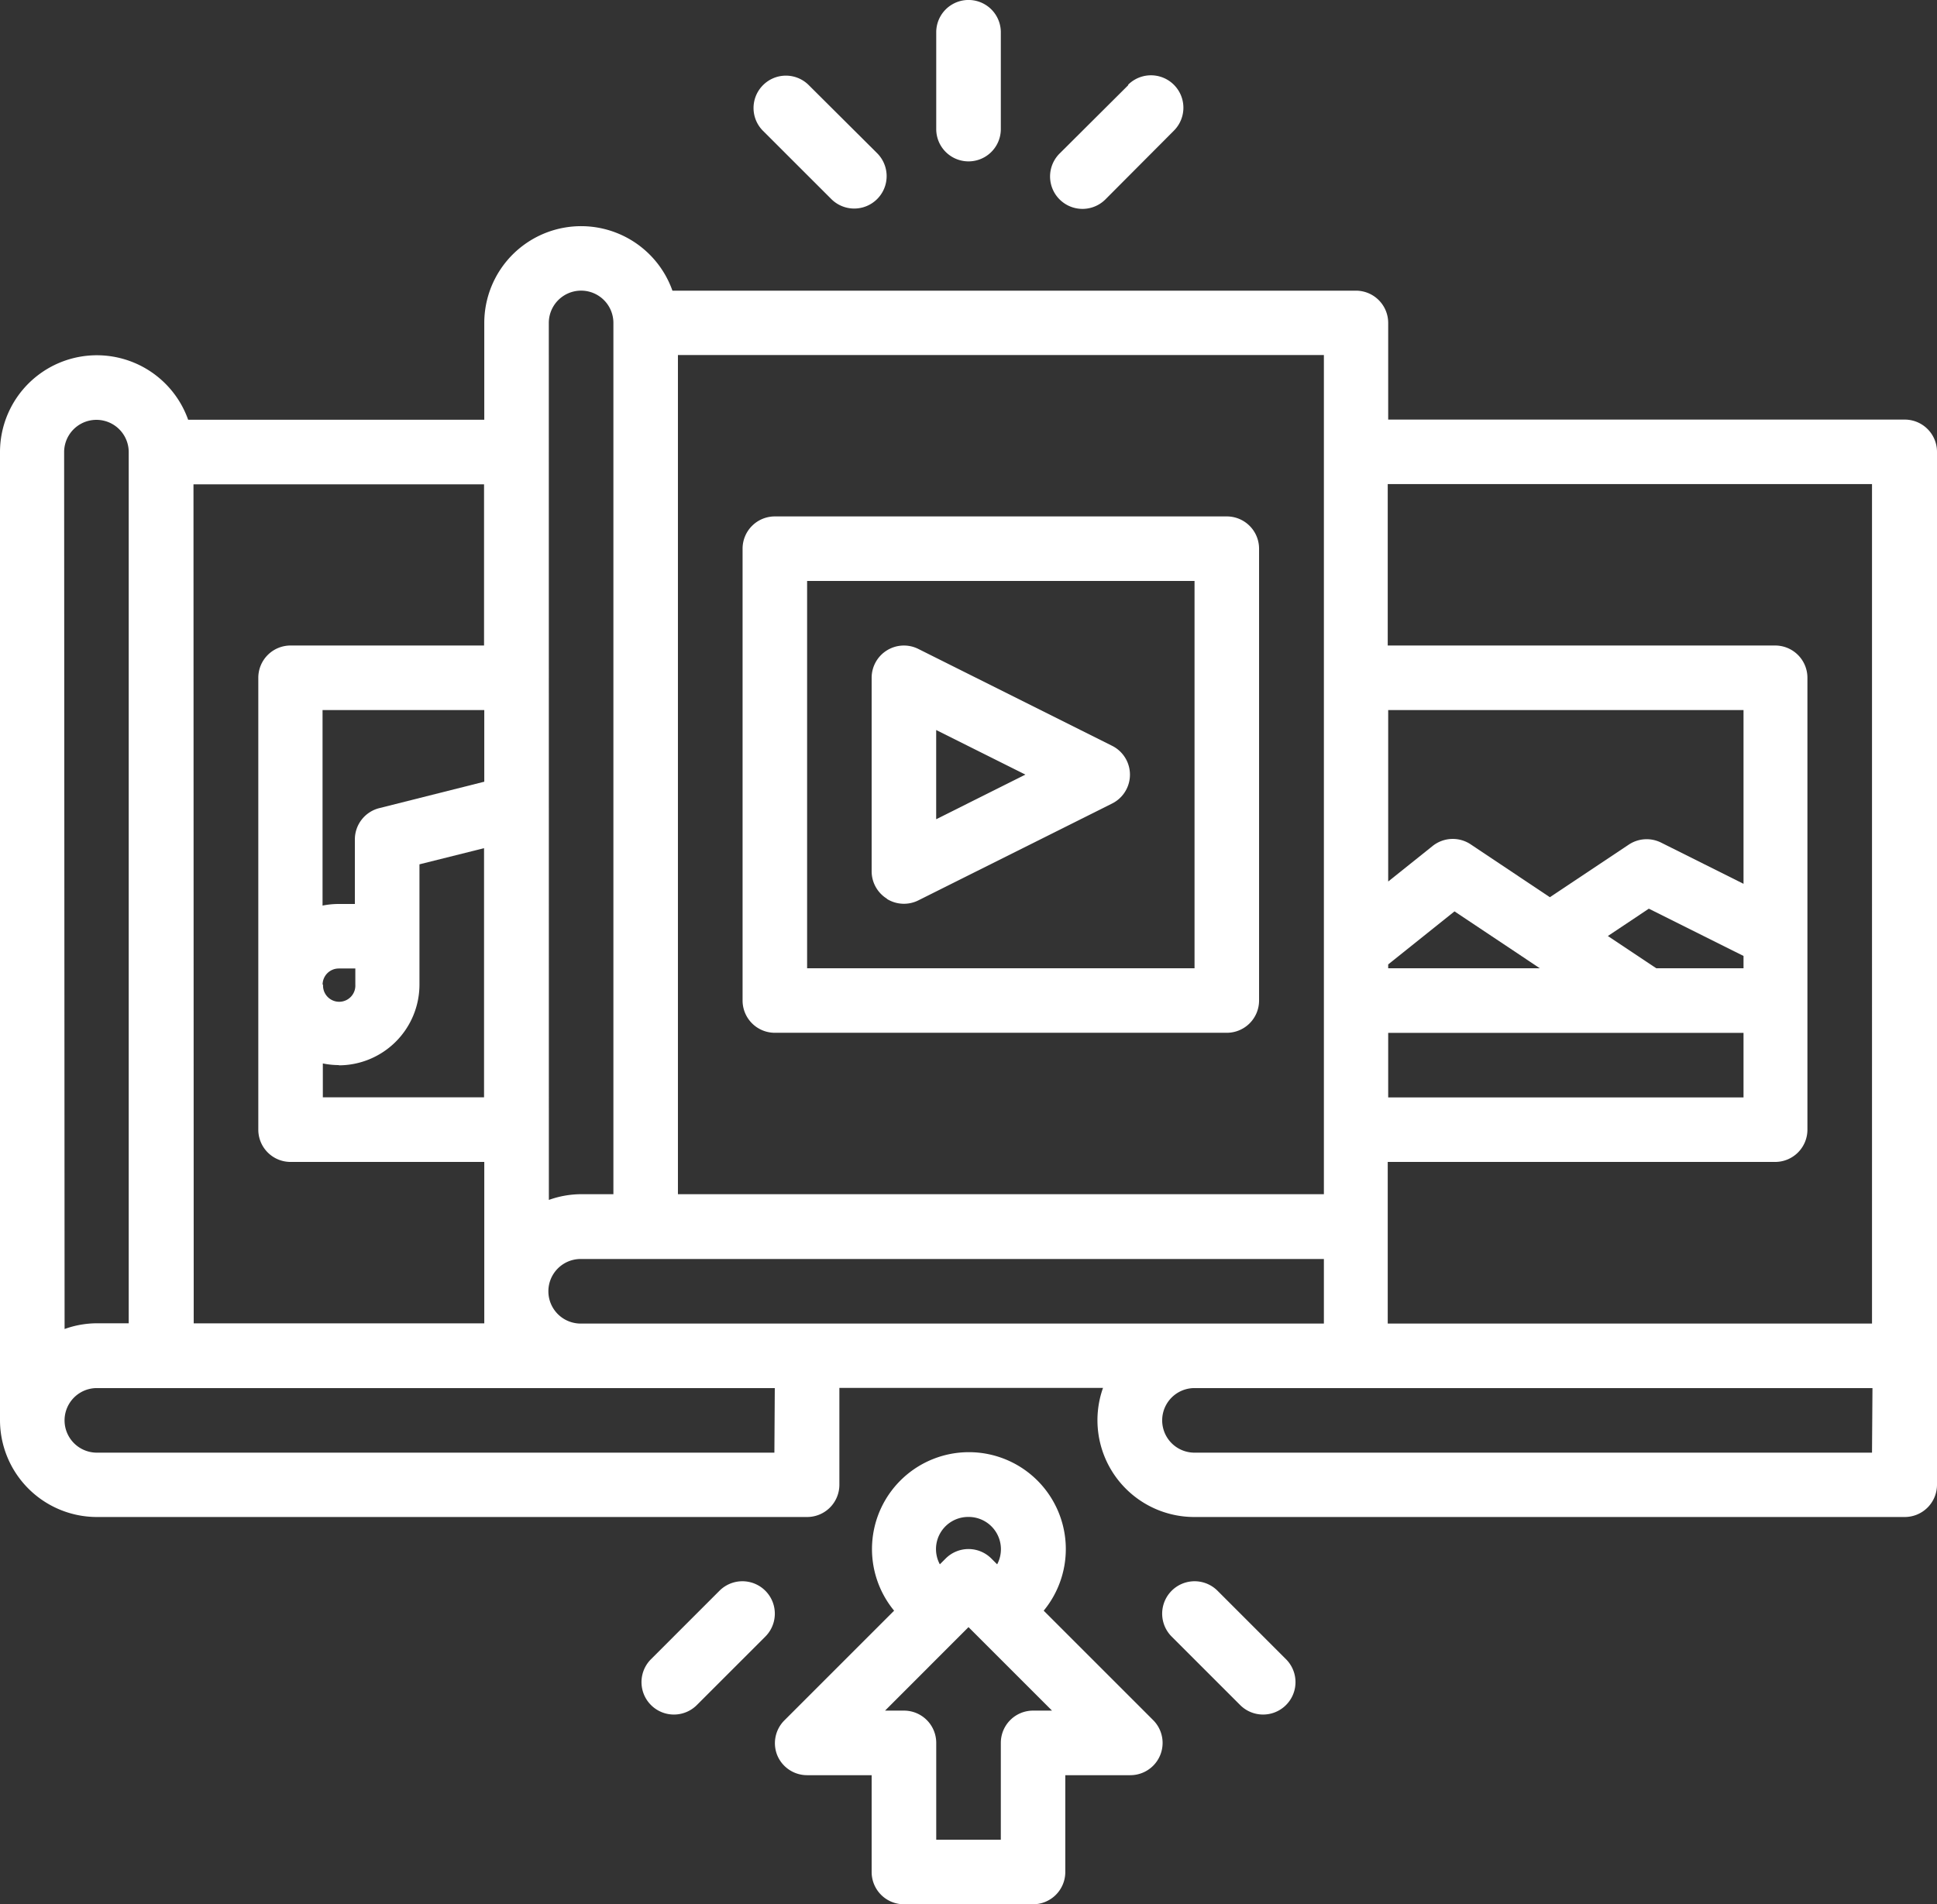
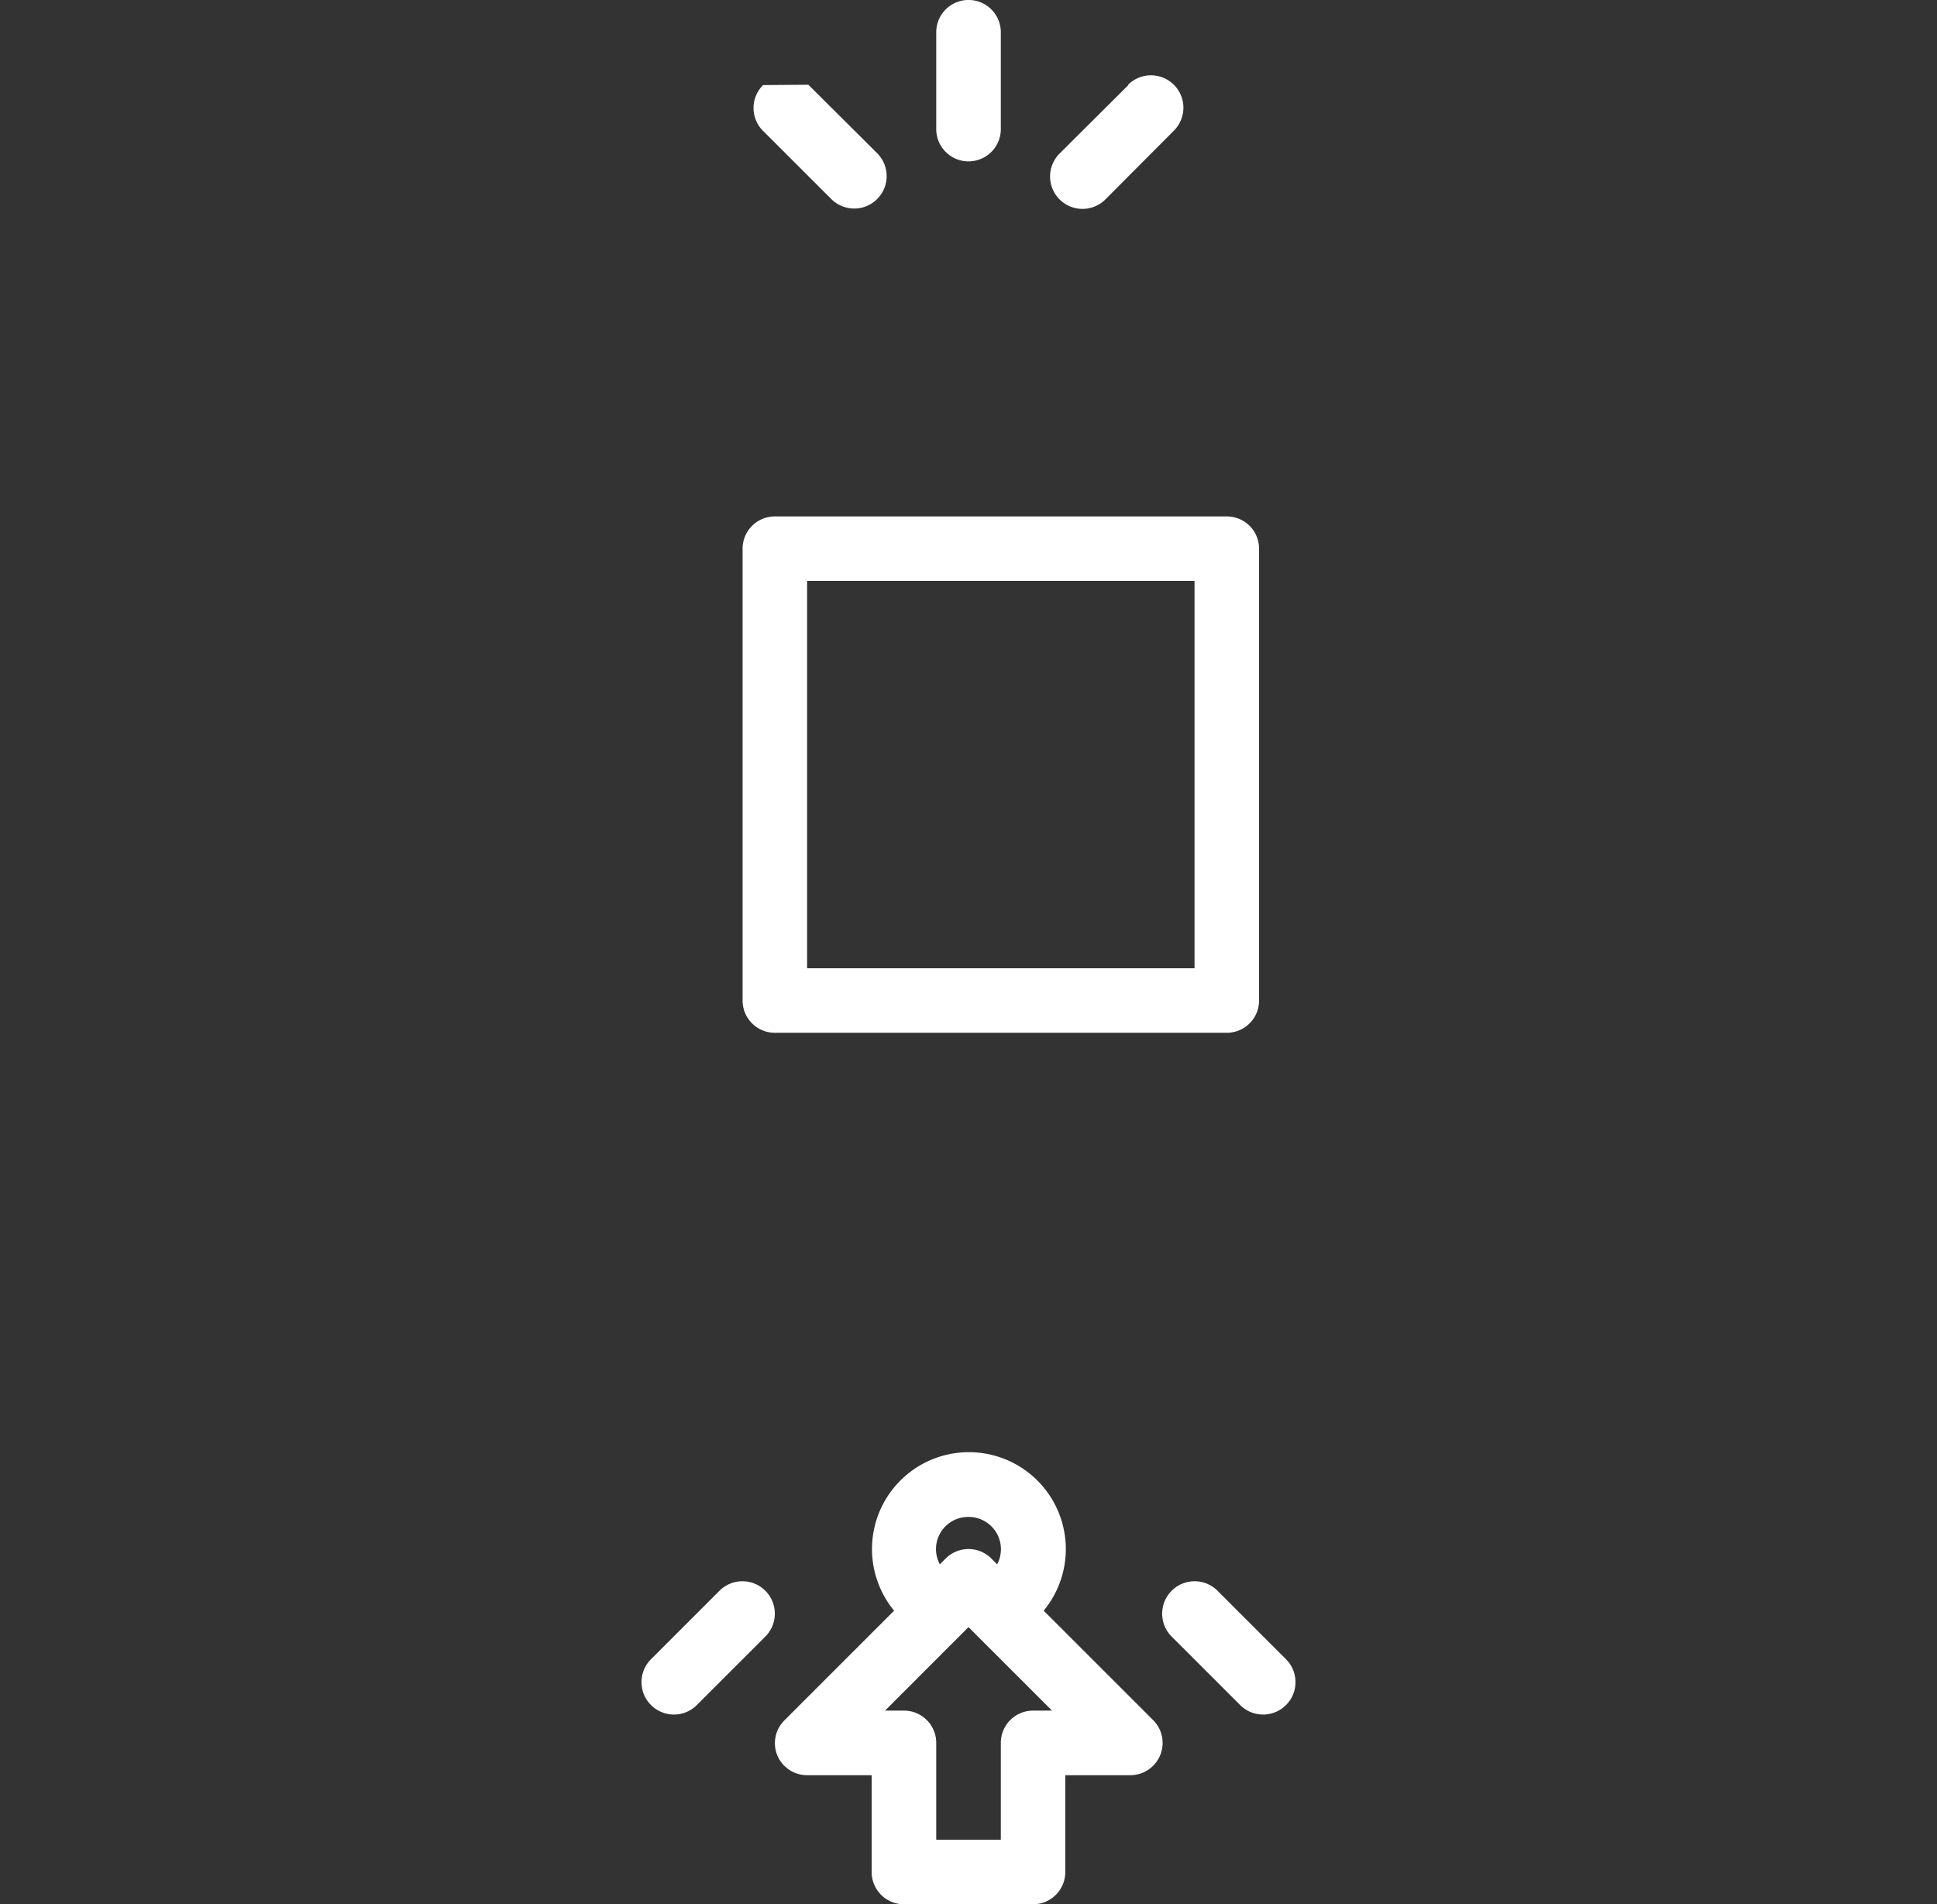
<svg xmlns="http://www.w3.org/2000/svg" width="33.798" height="33.235" viewBox="0 0 33.798 33.235">
  <rect x="0" y="0" width="33.798" height="33.235" fill="#333333" stroke="none" />
  <defs>
    <style>
            .prefix__cls-1{fill:#fff}
        </style>
  </defs>
  <g id="prefix__outline" transform="translate(-16 -24)">
    <path id="prefix__Path_32" d="M208.45 152h-7.886a.563.563 0 0 0-.563.563v7.886a.563.563 0 0 0 .563.563h7.886a.563.563 0 0 0 .563-.563v-7.886a.563.563 0 0 0-.563-.563zm-.563 7.886h-6.76v-6.76h6.76z" class="prefix__cls-1" data-name="Path 32" transform="translate(-171.044 -118.987)" />
-     <path id="prefix__Path_33" d="M232.267 188.423a.563.563 0 0 0 .548.025l3.38-1.69a.563.563 0 0 0 0-1.008l-3.38-1.69a.563.563 0 0 0-.815.5v3.38a.563.563 0 0 0 .267.479zm.859-2.948l1.557.778-1.557.779z" class="prefix__cls-1" data-name="Path 33" transform="translate(-200.791 -148.734)" />
-     <path id="prefix__Path_34" d="M49.235 83.387h-9.013V81.7a.563.563 0 0 0-.563-.563H27.733a1.69 1.69 0 0 0-3.283.563v1.69h-5.167a1.69 1.69 0 0 0-3.283.56v16.9a1.692 1.692 0 0 0 1.69 1.69h12.393a.563.563 0 0 0 .563-.563v-1.69h4.6a1.689 1.689 0 0 0 1.593 2.253h12.396a.563.563 0 0 0 .563-.563V83.95a.563.563 0 0 0-.563-.563zm-9.013 5.07h6.2v3.032l-1.438-.719a.563.563 0 0 0-.564.035l-1.377.918-1.382-.923a.563.563 0 0 0-.664.029l-.775.62zm6.2 4.291v.215H44.9l-.845-.563.715-.477zm-6.2.148l1.157-.926 1.489.993h-2.646zm0 1.194h6.2v1.127h-6.2zM27.829 82.26H39.1v14.646H27.829zm-2.253-.56a.563.563 0 0 1 1.127 0v15.206h-.563a1.682 1.682 0 0 0-.563.1zm-6.2 2.817h5.07v2.813H21.07a.563.563 0 0 0-.563.563v7.887a.563.563 0 0 0 .563.563h3.38v2.817h-5.07zm2.535 10.14a1.41 1.41 0 0 0 1.408-1.408v-2.1l1.127-.282v4.348h-2.813v-.591a1.412 1.412 0 0 0 .282.029zm-.282-1.408a.282.282 0 0 1 .282-.282h.289v.282a.282.282 0 1 1-.563 0zm.99-3.081a.563.563 0 0 0-.427.546v1.127h-.282a1.412 1.412 0 0 0-.282.028v-3.412h2.822v1.25zm-5.5-6.213a.563.563 0 1 1 1.127 0v15.204h-.556a1.682 1.682 0 0 0-.563.1zm12.393 17.462H17.69a.563.563 0 1 1 0-1.127h11.829zm-3.38-2.253a.563.563 0 1 1 0-1.127H39.1v1.127zm22.532 2.253H36.842a.563.563 0 1 1 0-1.127h11.83zm0-2.253h-8.45v-2.821h6.76a.563.563 0 0 0 .563-.563v-7.887a.563.563 0 0 0-.563-.563h-6.76v-2.817h8.45z" class="prefix__cls-1" data-name="Path 34" transform="translate(0 -52.064)" />
    <path id="prefix__Path_35" d="M208.042 389.243a.563.563 0 0 0 .52.348h1.127v1.69a.563.563 0 0 0 .563.563h2.253a.563.563 0 0 0 .563-.563v-1.69h1.132a.563.563 0 0 0 .4-.962l-1.909-1.909a1.691 1.691 0 1 0-2.61 0l-1.91 1.91a.563.563 0 0 0-.129.613zm3.337-4.159a.563.563 0 0 1 .5.827l-.1-.1a.563.563 0 0 0-.8 0l-.1.1a.561.561 0 0 1 .5-.827zm0 1.923l1.457 1.457h-.33a.563.563 0 0 0-.563.563v1.69h-1.127v-1.69a.563.563 0 0 0-.563-.563h-.33z" class="prefix__cls-1" data-name="Path 35" transform="translate(-178.48 -334.609)" />
    <path id="prefix__Path_36" d="M248 24.563v1.69a.563.563 0 1 0 1.127 0v-1.69a.563.563 0 1 0-1.127 0z" class="prefix__cls-1" data-name="Path 36" transform="translate(-215.664)" />
-     <path id="prefix__Path_37" d="M202.91 42.911a.563.563 0 0 0 0 .8l1.19 1.189a.563.563 0 1 0 .8-.8l-1.2-1.195a.563.563 0 0 0-.79.006z" class="prefix__cls-1" data-name="Path 37" transform="translate(-173.595 -17.426)" />
+     <path id="prefix__Path_37" d="M202.91 42.911a.563.563 0 0 0 0 .8l1.19 1.189a.563.563 0 1 0 .8-.8l-1.2-1.195z" class="prefix__cls-1" data-name="Path 37" transform="translate(-173.595 -17.426)" />
    <path id="prefix__Path_38" d="M175.991 418.156l1.195-1.195a.563.563 0 0 0-.8-.8l-1.195 1.195a.563.563 0 1 0 .8.8z" class="prefix__cls-1" data-name="Path 38" transform="translate(-147.832 -364.398)" />
    <path id="prefix__Path_39" d="M305.36 418.156a.563.563 0 0 0 .8-.8l-1.195-1.195a.563.563 0 1 0-.8.8z" class="prefix__cls-1" data-name="Path 39" transform="translate(-267.721 -364.398)" />
    <path id="prefix__Path_40" d="M277.644 42.909l-1.2 1.195a.563.563 0 0 0 .8.8l1.195-1.2a.563.563 0 1 0-.8-.8z" class="prefix__cls-1" data-name="Path 40" transform="translate(-241.956 -17.424)" />
  </g>
</svg>